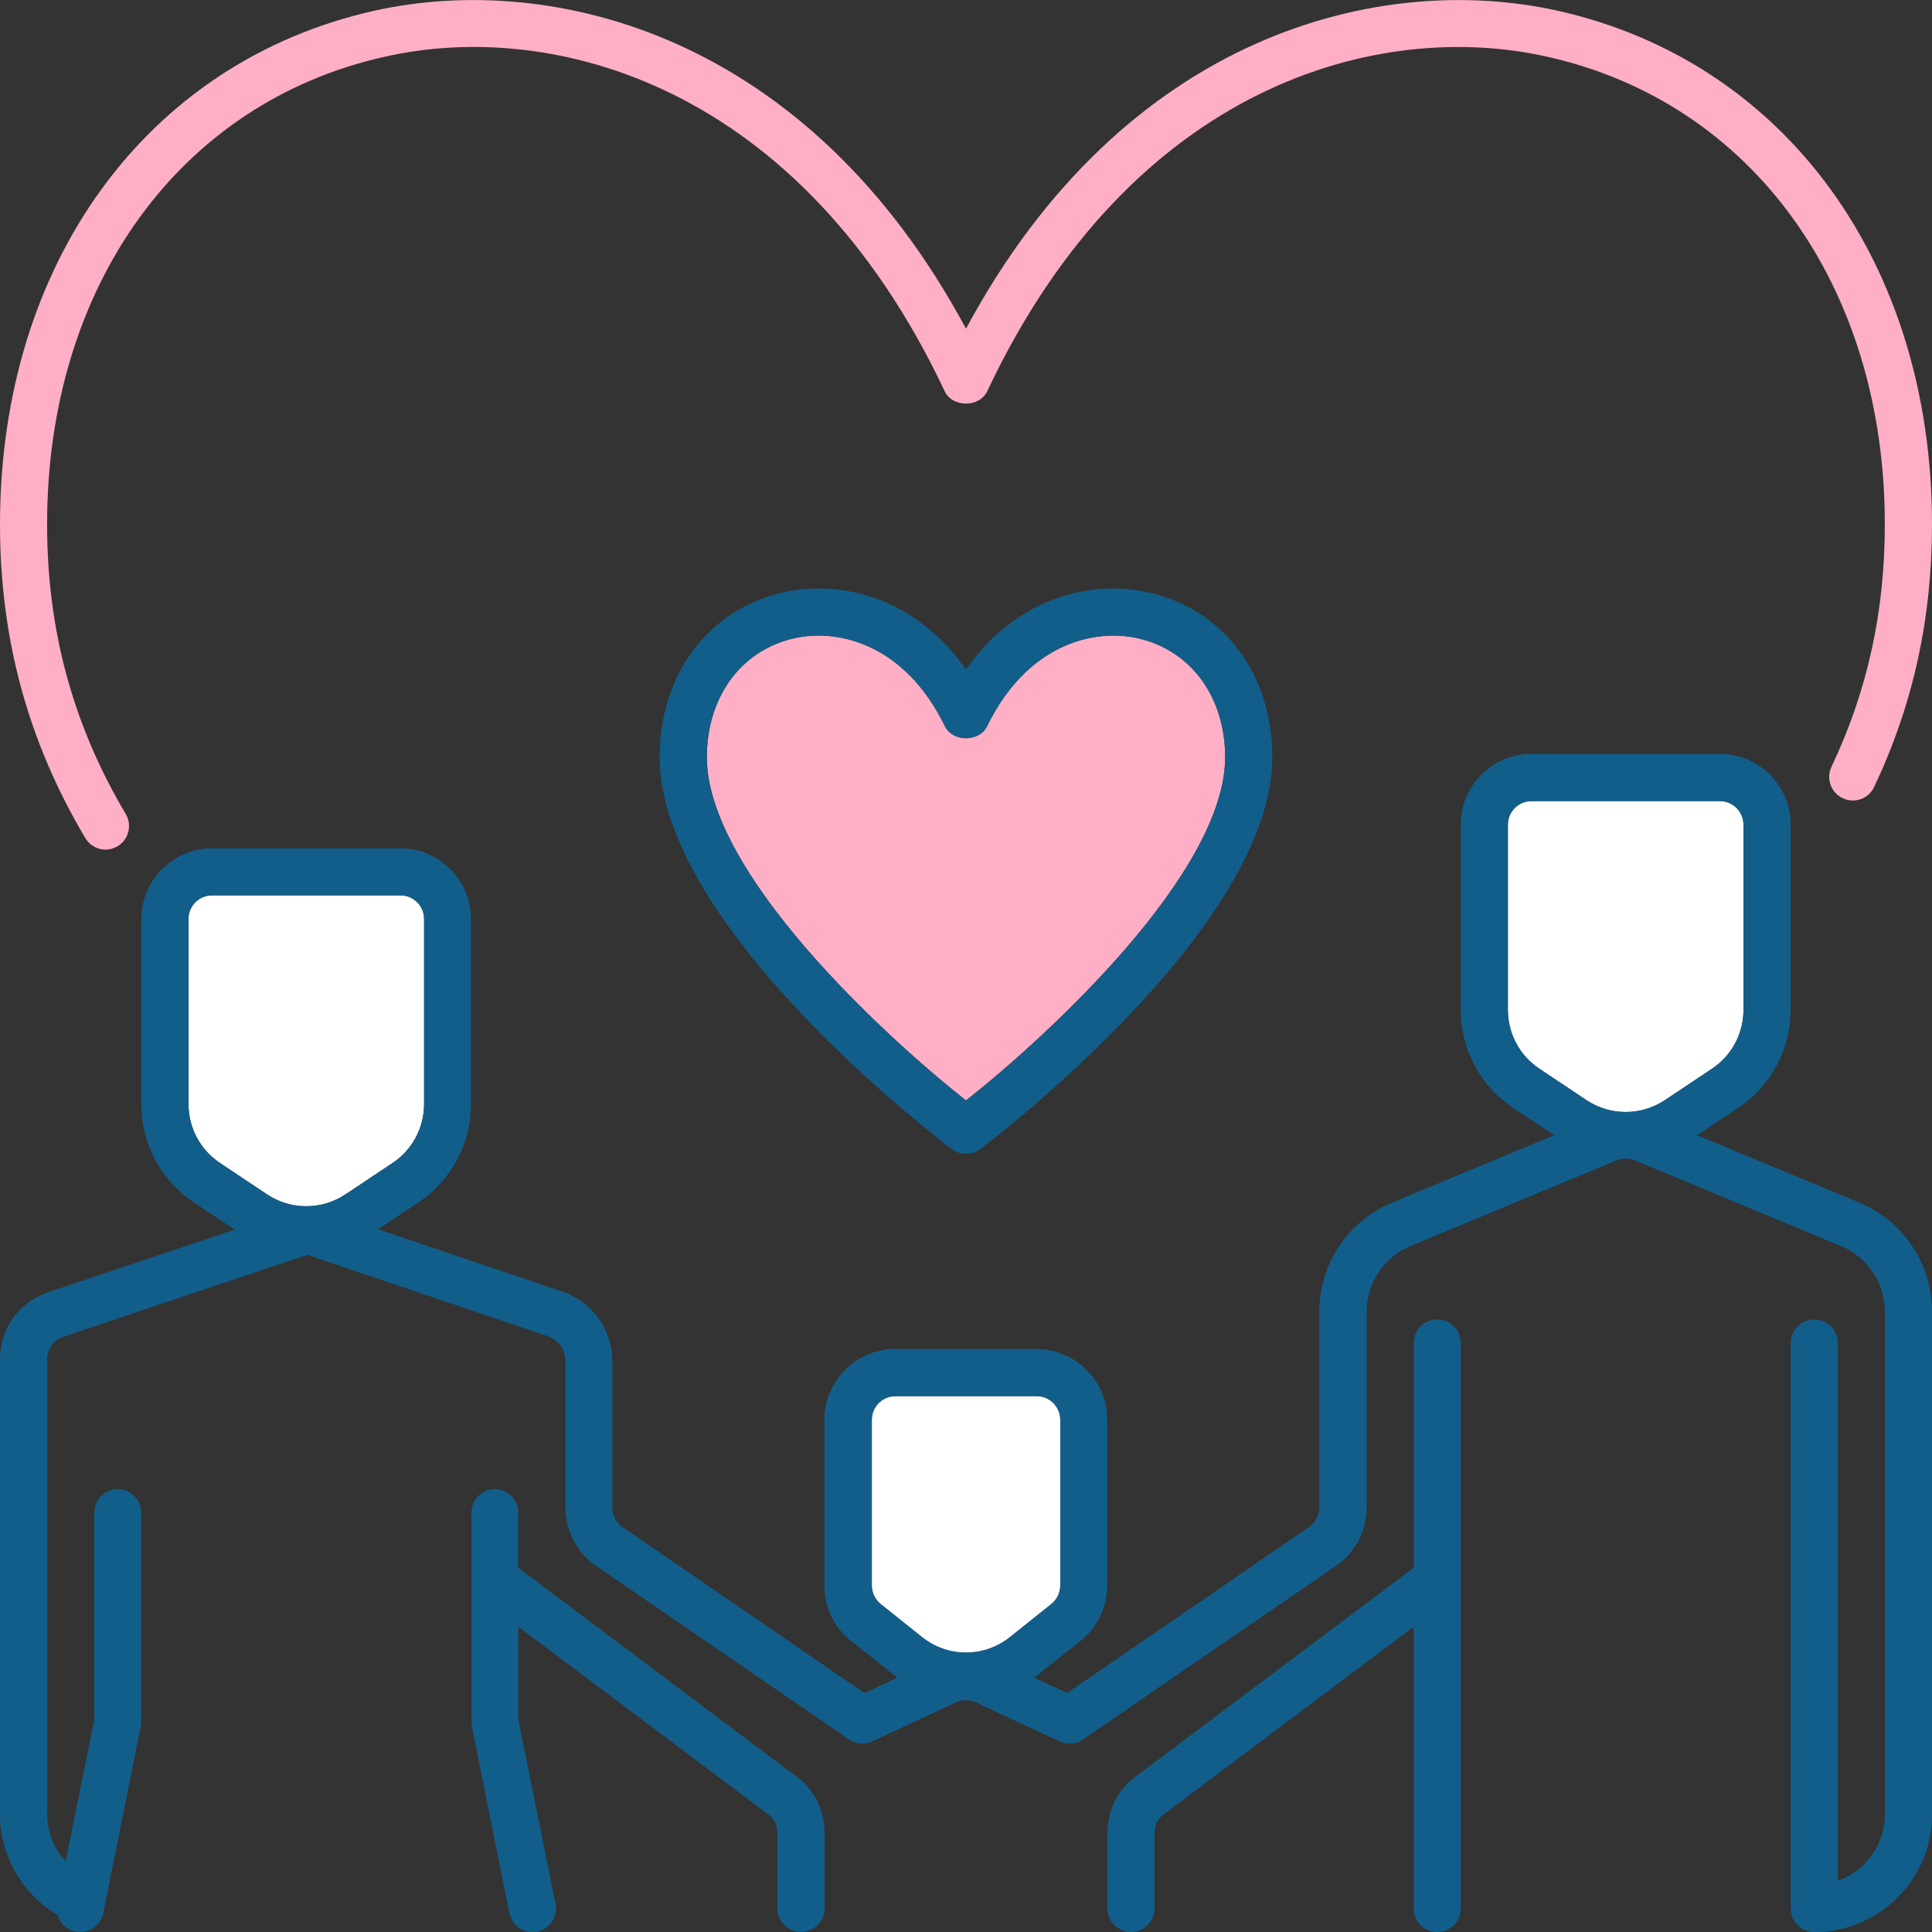
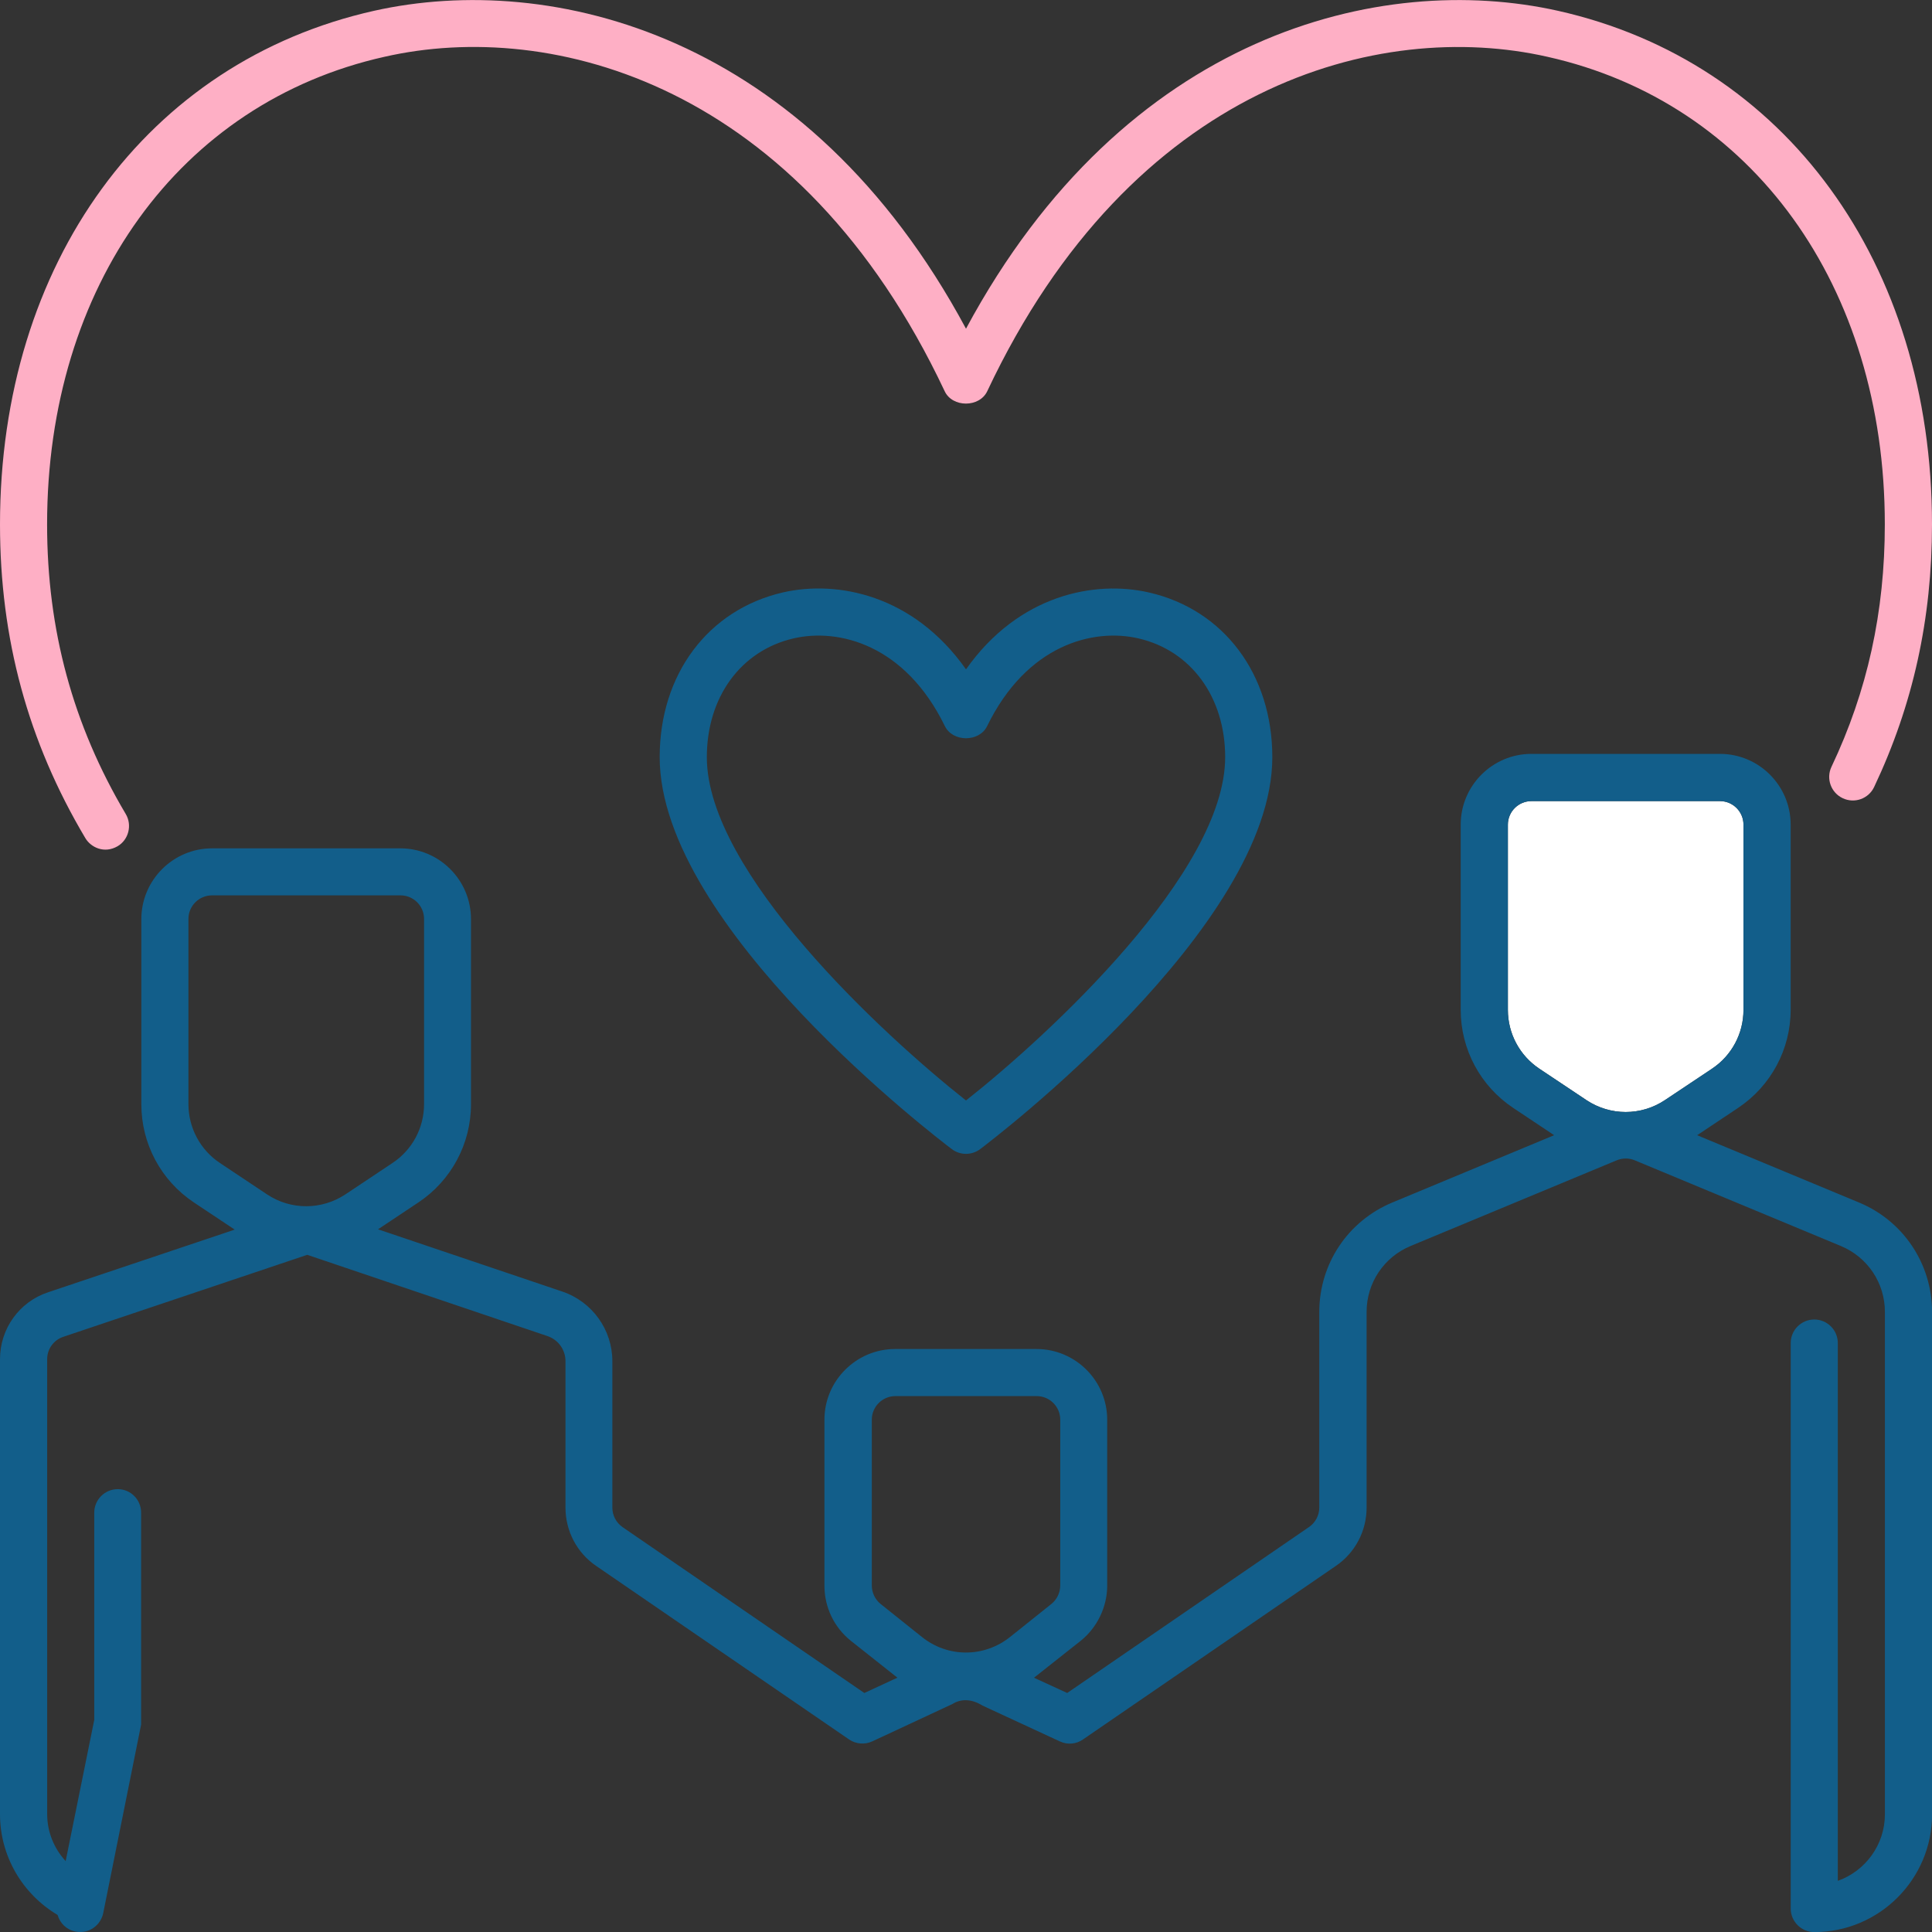
<svg xmlns="http://www.w3.org/2000/svg" width="69" height="69" viewBox="0 0 69 69" fill="none">
  <rect x="0" y="0" width="69" height="69" fill="#333333" stroke="none" />
-   <path d="M34.5 39.303C37.492 36.939 43.756 31.139 43.756 27.042C43.756 24.899 42.54 23.234 40.659 22.8C39.042 22.425 36.672 23.026 35.255 25.932C35.114 26.22 34.807 26.366 34.5 26.366C34.193 26.366 33.883 26.22 33.745 25.932C32.328 23.026 29.958 22.425 28.341 22.8C26.46 23.234 25.244 24.899 25.244 27.042C25.244 31.139 31.508 36.939 34.5 39.303Z" fill="#FEAFC5" />
  <path d="M62.267 36.066V29.452C62.267 28.988 61.89 28.611 61.426 28.611H54.694C54.23 28.611 53.853 28.988 53.853 29.452V36.066C53.853 36.915 54.273 37.699 54.977 38.168L56.658 39.29C57.51 39.856 58.61 39.856 59.462 39.29L61.144 38.168C61.847 37.699 62.267 36.912 62.267 36.066Z" fill="white" />
-   <path d="M37.867 56.629V50.704C37.867 50.241 37.489 49.863 37.026 49.863H31.977C31.514 49.863 31.136 50.241 31.136 50.704V56.629C31.136 56.882 31.255 57.127 31.449 57.286L32.923 58.464C33.848 59.208 35.15 59.208 36.077 58.464L37.551 57.286C37.748 57.127 37.867 56.882 37.867 56.629Z" fill="white" />
-   <path d="M15.148 39.432V32.818C15.148 32.355 14.77 31.977 14.307 31.977H7.574C7.11 31.977 6.733 32.355 6.733 32.818V39.432C6.733 40.281 7.153 41.066 7.857 41.535L9.539 42.656C10.39 43.225 11.49 43.219 12.342 42.656L14.024 41.535C14.724 41.066 15.148 40.279 15.148 39.432Z" fill="white" />
  <path d="M55.634 0.384C49.322 -1.023 40.176 1.177 34.5 11.739C28.826 1.177 19.678 -1.023 13.366 0.384C5.245 2.201 0 9.403 0 18.728C0 22.812 0.997 26.48 3.046 29.93C3.245 30.267 3.725 30.496 4.197 30.224C4.59 29.997 4.73 29.472 4.49 29.07C2.601 25.884 1.682 22.499 1.682 18.728C1.682 10.222 6.412 3.664 13.733 2.028C19.724 0.664 28.57 3.004 33.737 13.969C34.012 14.562 34.983 14.562 35.26 13.969C40.424 3.007 49.26 0.667 55.265 2.028C62.585 3.664 67.315 10.222 67.315 18.728C67.315 21.852 66.693 24.682 65.41 27.386C65.21 27.806 65.391 28.31 65.811 28.507C66.229 28.706 66.733 28.531 66.933 28.108C68.323 25.173 69 22.103 69 18.728C69 9.403 63.755 2.201 55.634 0.384Z" fill="#FEAFC5" />
  <path d="M66.394 42.947L60.612 40.543L62.076 39.567C63.248 38.785 63.952 37.473 63.952 36.063V29.449C63.952 28.058 62.82 26.924 61.426 26.924H54.693C53.303 26.924 52.168 28.058 52.168 29.449V36.063C52.168 37.476 52.869 38.785 54.041 39.567L55.505 40.543L49.726 42.947C48.141 43.605 47.117 45.138 47.117 46.855V53.844C47.117 54.119 46.979 54.381 46.75 54.537L38.114 60.464L36.928 59.919L38.594 58.602C39.187 58.127 39.543 57.389 39.543 56.629V50.704C39.543 49.313 38.411 48.179 37.017 48.179H31.969C30.578 48.179 29.444 49.313 29.444 50.704V56.629C29.444 57.402 29.789 58.122 30.39 58.602L32.05 59.917L30.869 60.464L22.234 54.54C22.007 54.381 21.87 54.125 21.87 53.847V48.615C21.87 47.491 21.153 46.491 20.085 46.128L13.501 43.904L14.945 42.942C16.118 42.16 16.821 40.847 16.821 39.438V32.824C16.821 31.433 15.689 30.298 14.296 30.298H7.574C6.183 30.298 5.048 31.433 5.048 32.824V39.438C5.048 40.85 5.749 42.16 6.922 42.942L8.382 43.915L1.72 46.152C0.69 46.491 0 47.454 0 48.54V64.793C0 66.28 0.79 67.636 2.057 68.391C2.14 68.685 2.377 68.922 2.698 68.984C3.216 69.081 3.606 68.725 3.687 68.323L5.04 61.591V54.025C5.04 53.561 4.671 53.184 4.207 53.184C3.741 53.184 3.366 53.561 3.366 54.025V61.426L2.345 66.469C1.93 66.016 1.685 65.426 1.685 64.793V48.54C1.685 48.179 1.914 47.861 2.256 47.745L10.973 44.815L19.555 47.718C19.94 47.85 20.196 48.208 20.196 48.613V53.844C20.196 54.68 20.606 55.459 21.29 55.925L30.322 62.122C30.565 62.289 30.886 62.316 31.152 62.192L34.015 60.858C34.311 60.669 34.694 60.666 35.09 60.914L37.85 62.192C38.123 62.321 38.438 62.294 38.68 62.122L47.71 55.925C48.397 55.456 48.807 54.68 48.807 53.844V46.855C48.807 45.82 49.424 44.896 50.378 44.5L57.739 41.44C57.949 41.354 58.176 41.354 58.38 41.438L65.749 44.502C66.704 44.901 67.318 45.823 67.318 46.855V64.795C67.318 65.89 66.615 66.825 65.636 67.173V47.966C65.636 47.502 65.259 47.125 64.795 47.125C64.332 47.125 63.954 47.502 63.954 47.966V68.162C63.954 68.625 64.332 69.003 64.795 69.003C67.116 69.003 69.003 67.116 69.003 64.795V46.855C69 45.138 67.978 43.605 66.394 42.947ZM9.536 42.656L7.854 41.535C7.151 41.066 6.73 40.279 6.73 39.432V32.818C6.73 32.355 7.108 31.977 7.571 31.977H14.304C14.768 31.977 15.145 32.355 15.145 32.818V39.432C15.145 40.281 14.725 41.066 14.018 41.535L12.336 42.656C11.49 43.217 10.39 43.225 9.536 42.656ZM32.923 58.461L31.449 57.283C31.252 57.124 31.136 56.879 31.136 56.626V50.702C31.136 50.238 31.514 49.861 31.977 49.861H37.026C37.489 49.861 37.866 50.238 37.866 50.702V56.626C37.866 56.879 37.748 57.124 37.551 57.283L36.077 58.461C35.147 59.205 33.848 59.205 32.923 58.461ZM56.658 39.29L54.976 38.168C54.273 37.699 53.852 36.912 53.852 36.066V29.452C53.852 28.988 54.23 28.611 54.693 28.611H61.426C61.89 28.611 62.267 28.988 62.267 29.452V36.066C62.267 36.915 61.847 37.699 61.141 38.168L59.459 39.29C58.612 39.856 57.513 39.856 56.658 39.29Z" fill="#125E8A" />
-   <path d="M51.33 69C51.796 69 52.171 68.623 52.171 68.159V47.963C52.171 47.499 51.793 47.122 51.33 47.122C50.863 47.122 50.489 47.499 50.489 47.963V55.992L40.586 63.429C39.937 63.879 39.551 64.639 39.551 65.466V68.159C39.551 68.623 39.928 69 40.392 69C40.858 69 41.233 68.623 41.233 68.159V65.466C41.233 65.186 41.346 64.952 41.567 64.795L50.489 58.097V68.156C50.489 68.623 50.863 69 51.33 69Z" fill="#125E8A" />
-   <path d="M17.671 53.184C17.204 53.184 16.838 53.561 16.838 54.025V61.59L18.191 68.323C18.272 68.725 18.663 69.081 19.18 68.984C19.638 68.897 19.932 68.447 19.84 67.995L18.512 61.426V58.097L27.457 64.814C27.654 64.949 27.767 65.186 27.767 65.464V68.156C27.767 68.62 28.145 68.997 28.608 68.997C29.072 68.997 29.449 68.62 29.449 68.156V65.464C29.449 64.639 29.061 63.876 28.438 63.445L18.509 55.99V54.022C18.512 53.561 18.137 53.184 17.671 53.184Z" fill="#125E8A" />
  <path d="M33.993 41.039C34.142 41.152 34.322 41.209 34.5 41.209C34.678 41.209 34.856 41.152 35.007 41.039C35.432 40.718 45.44 33.115 45.44 27.042C45.44 24.085 43.712 21.775 41.039 21.161C39.106 20.716 36.387 21.231 34.5 23.905C32.613 21.231 29.894 20.716 27.961 21.158C25.287 21.775 23.56 24.083 23.56 27.039C23.56 33.115 33.567 40.718 33.993 41.039ZM28.341 22.8C29.958 22.425 32.328 23.026 33.745 25.932C33.885 26.22 34.193 26.366 34.5 26.366C34.807 26.366 35.117 26.22 35.255 25.932C36.672 23.026 39.042 22.425 40.659 22.8C42.54 23.234 43.756 24.899 43.756 27.042C43.756 31.142 37.492 36.939 34.5 39.303C31.508 36.939 25.244 31.139 25.244 27.042C25.244 24.897 26.46 23.234 28.341 22.8Z" fill="#125E8A" />
</svg>